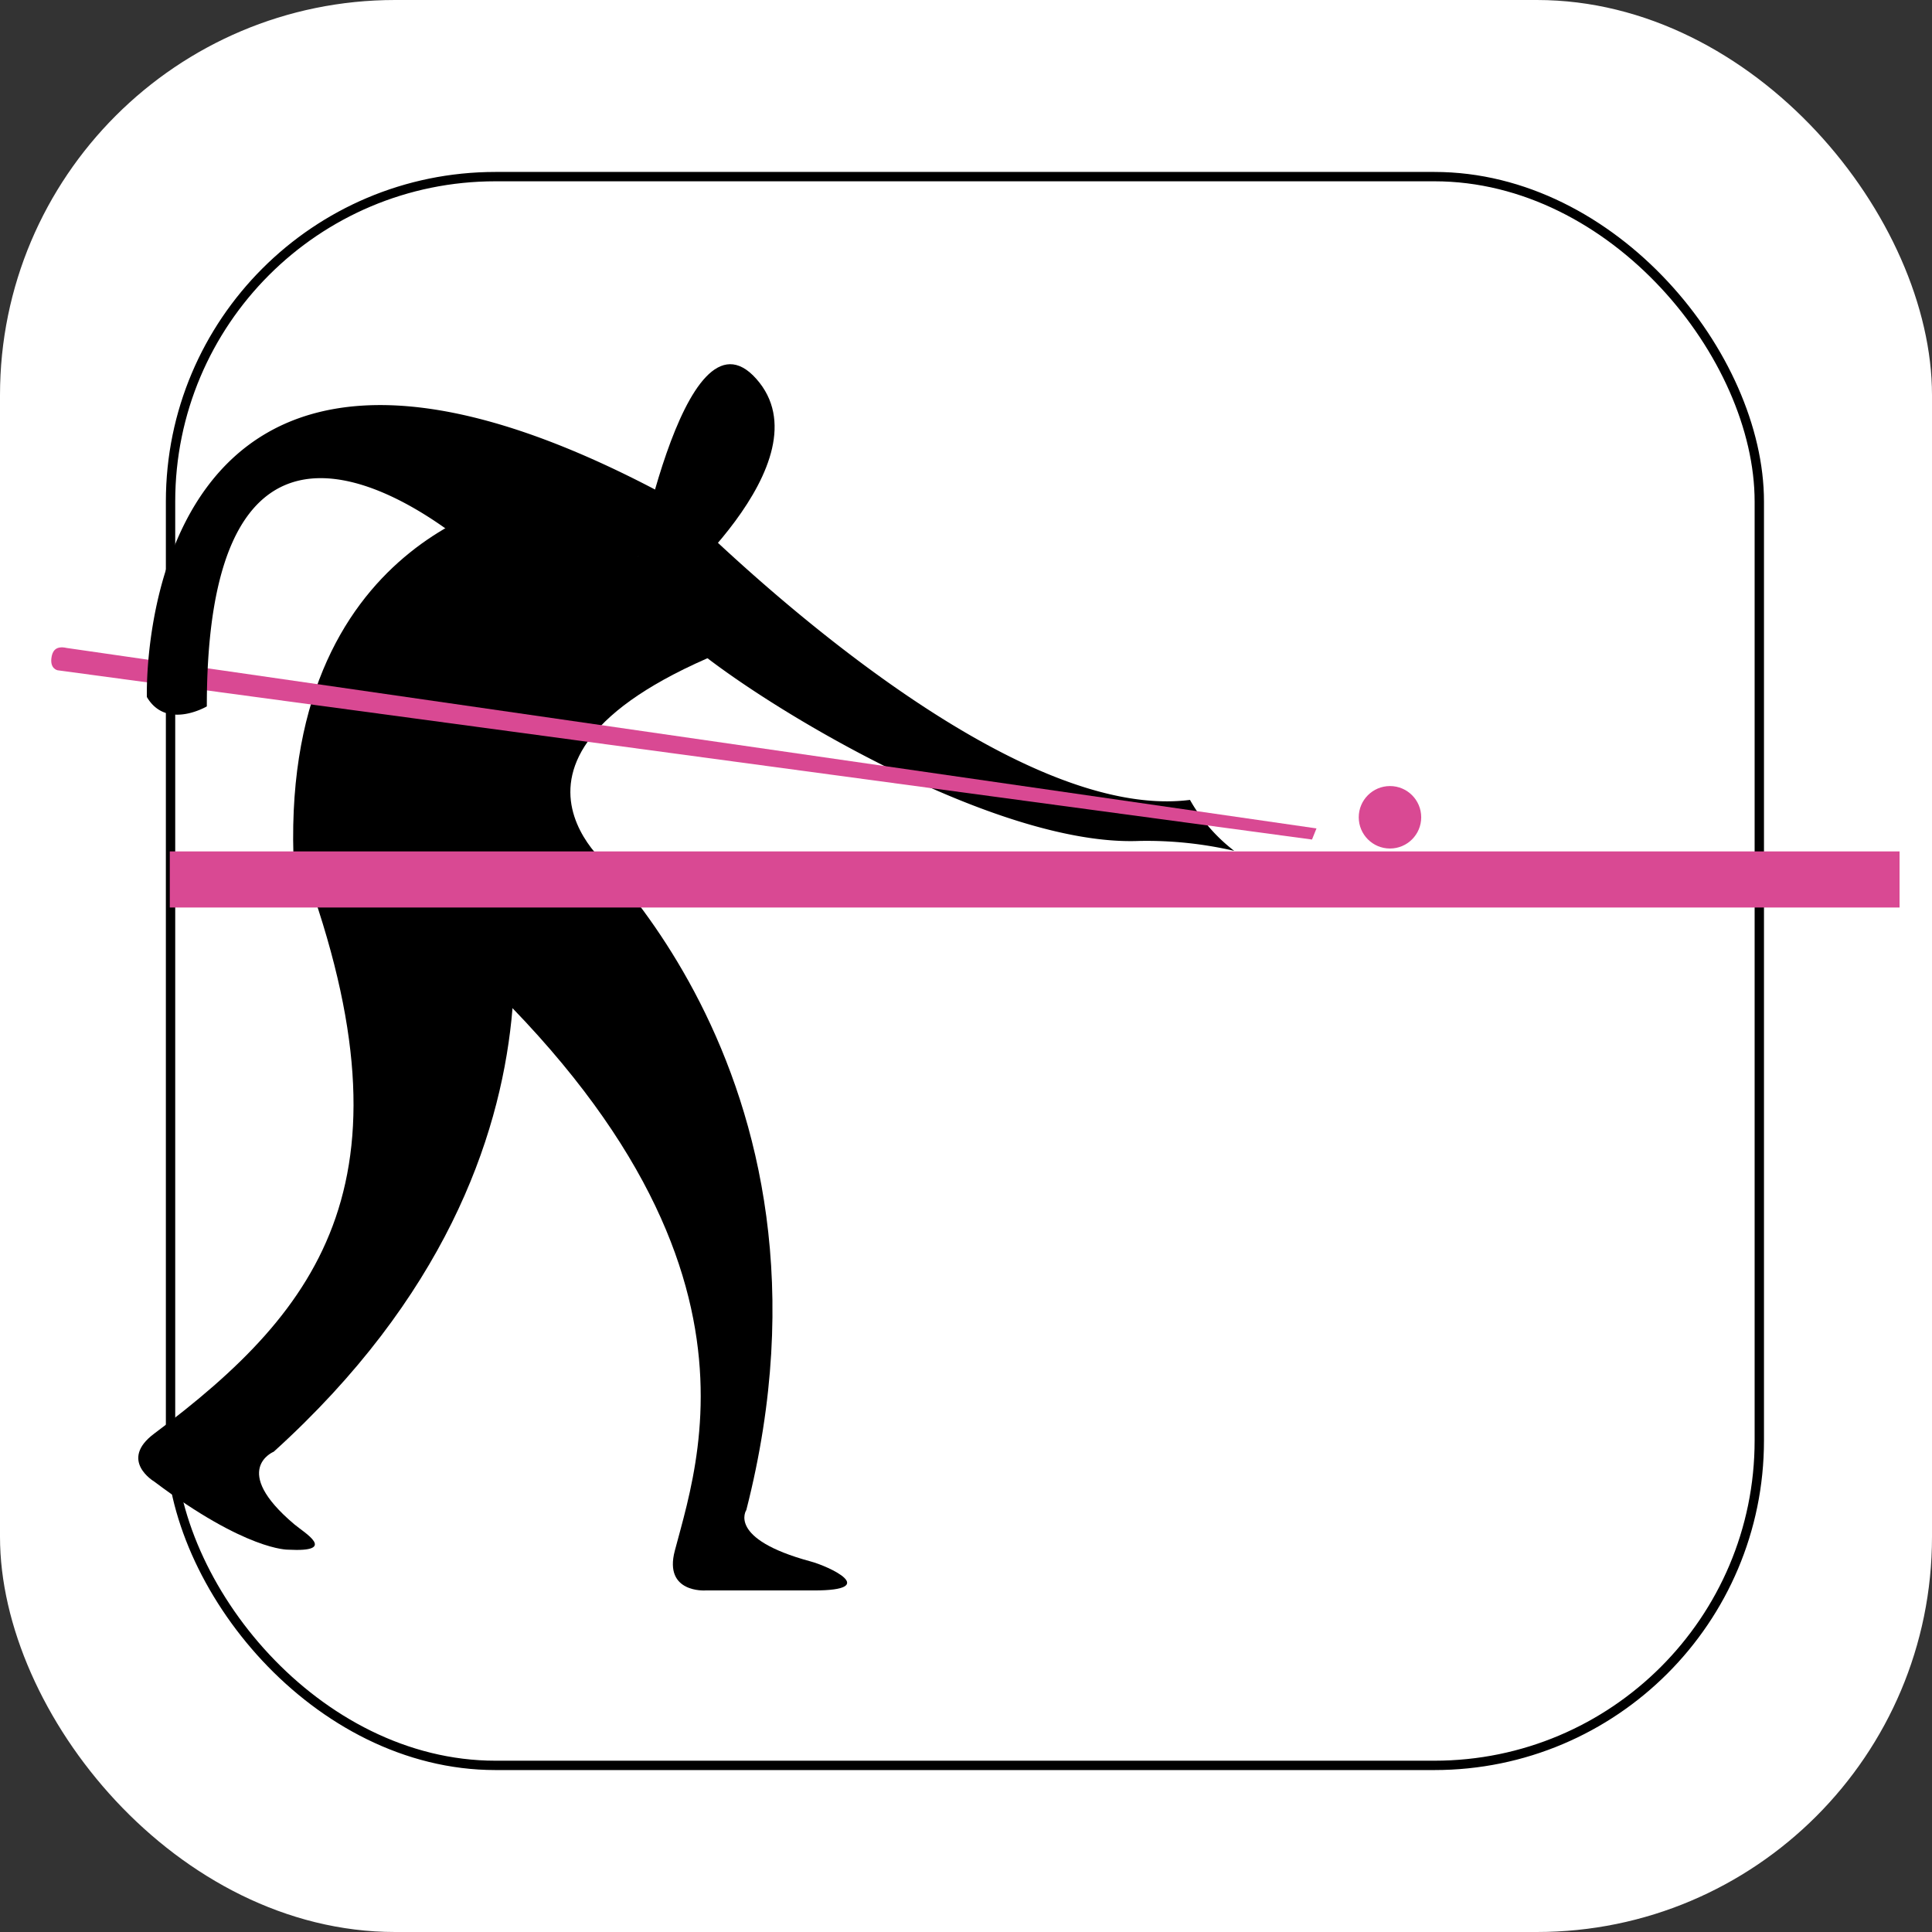
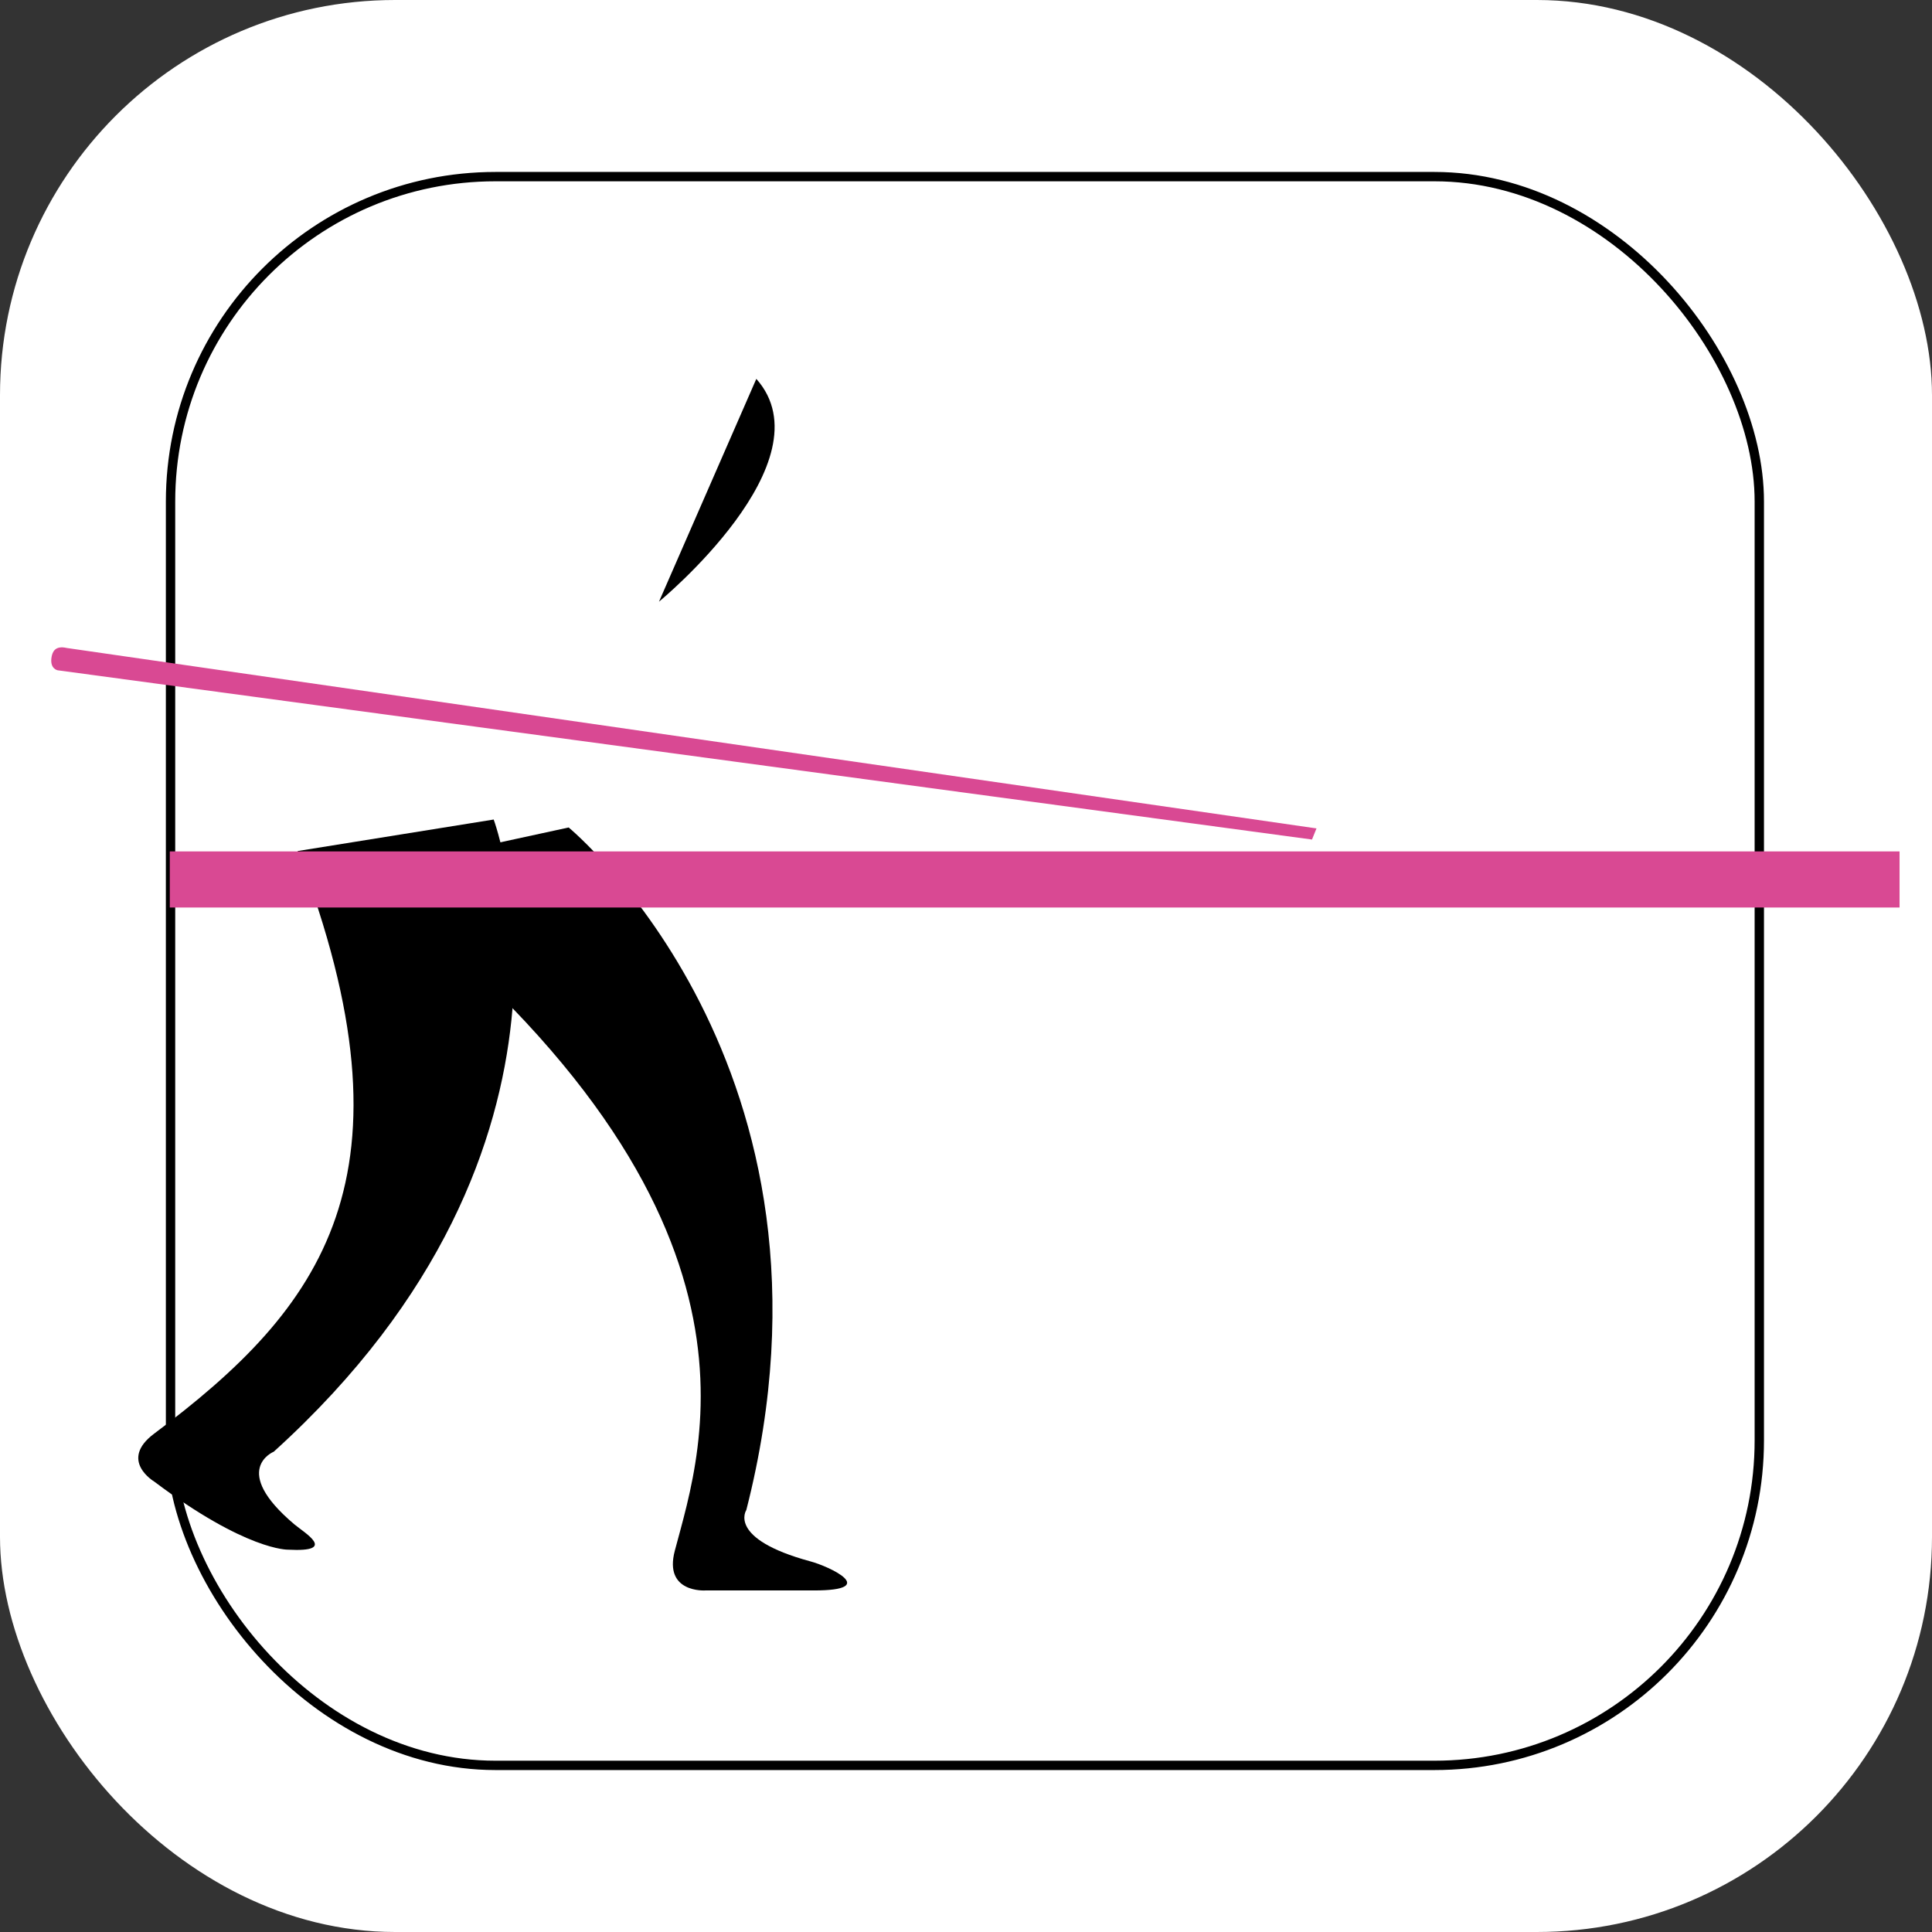
<svg xmlns="http://www.w3.org/2000/svg" viewBox="0 0 206.63 206.63">
  <rect x="0" y="0" width="206.63" height="206.63" fill="#333333" stroke="none" />
  <defs>
    <style>.cls-1,.cls-2{fill:#fff;}.cls-2{stroke:#000;stroke-miterlimit:10;}.cls-3{fill:#d94993;}</style>
  </defs>
  <g id="Capa_2" data-name="Capa 2">
    <g id="Capa_1-2" data-name="Capa 1">
      <rect class="cls-1" width="206.63" height="206.63" rx="42.26" />
      <rect class="cls-2" x="18.24" y="18.89" width="169.92" height="169.92" rx="34.75" />
-       <path d="M127.27,85.55C108.07,88,79,60.35,73,54.44a117.06,117.06,0,0,0-8.19,9.08,42.17,42.17,0,0,1,9.47,5.78c7.75,6.4,32.28,21.24,47.55,20.64A41.51,41.51,0,0,1,132,91,18,18,0,0,1,127.27,85.55Z" />
-       <path d="M56.45,53.1s-26.92,4-25,40l34-.1S47.77,79.43,82.9,67.64" />
      <path class="cls-3" d="M7.13,69.3,140.8,88.6l-.48,1.19L6.18,71.69s-.92-.14-.65-1.5C5.61,69.81,5.84,69,7.13,69.3Z" />
-       <path d="M70.48,64.35s18.25-15,10.41-23.83S67.56,63.05,67.56,63.05" />
-       <circle class="cls-3" cx="148.66" cy="87.41" r="3.34" />
+       <path d="M70.48,64.35s18.25-15,10.41-23.83" />
      <path d="M60.82,88.5s31.11,25.61,19,73c0,0-2.08,3.07,6.85,5.49,2,.53,7.53,3.11.39,3.11H75.43s-4.46.3-3.26-4.24c2.94-11.15,12.19-37-33.69-72.51" />
      <path d="M52.8,87.65s12.9,34.63-23.52,67.61c0,0-4.73,1.92,2.2,7.77,1.08.91,4.7,3-.67,2.71,0,0-4.47.13-14.31-7.28,0,0-3.85-2.27,0-5.14,17.91-13.4,28.71-27.43,15.33-62.3" />
      <rect class="cls-3" x="18.16" y="91.06" width="185" height="6" />
-       <path d="M73,54.44c-.71-.7-1.1-1.1-1.1-1.1C14,21.89,15.71,74.55,15.71,74.55c2.09,3.55,6.41,1,6.41,1,0-42.89,29.09-16.21,29.09-16.21a57.74,57.74,0,0,1,13.64,4.22A117.06,117.06,0,0,1,73,54.44Z" />
    </g>
  </g>
</svg>